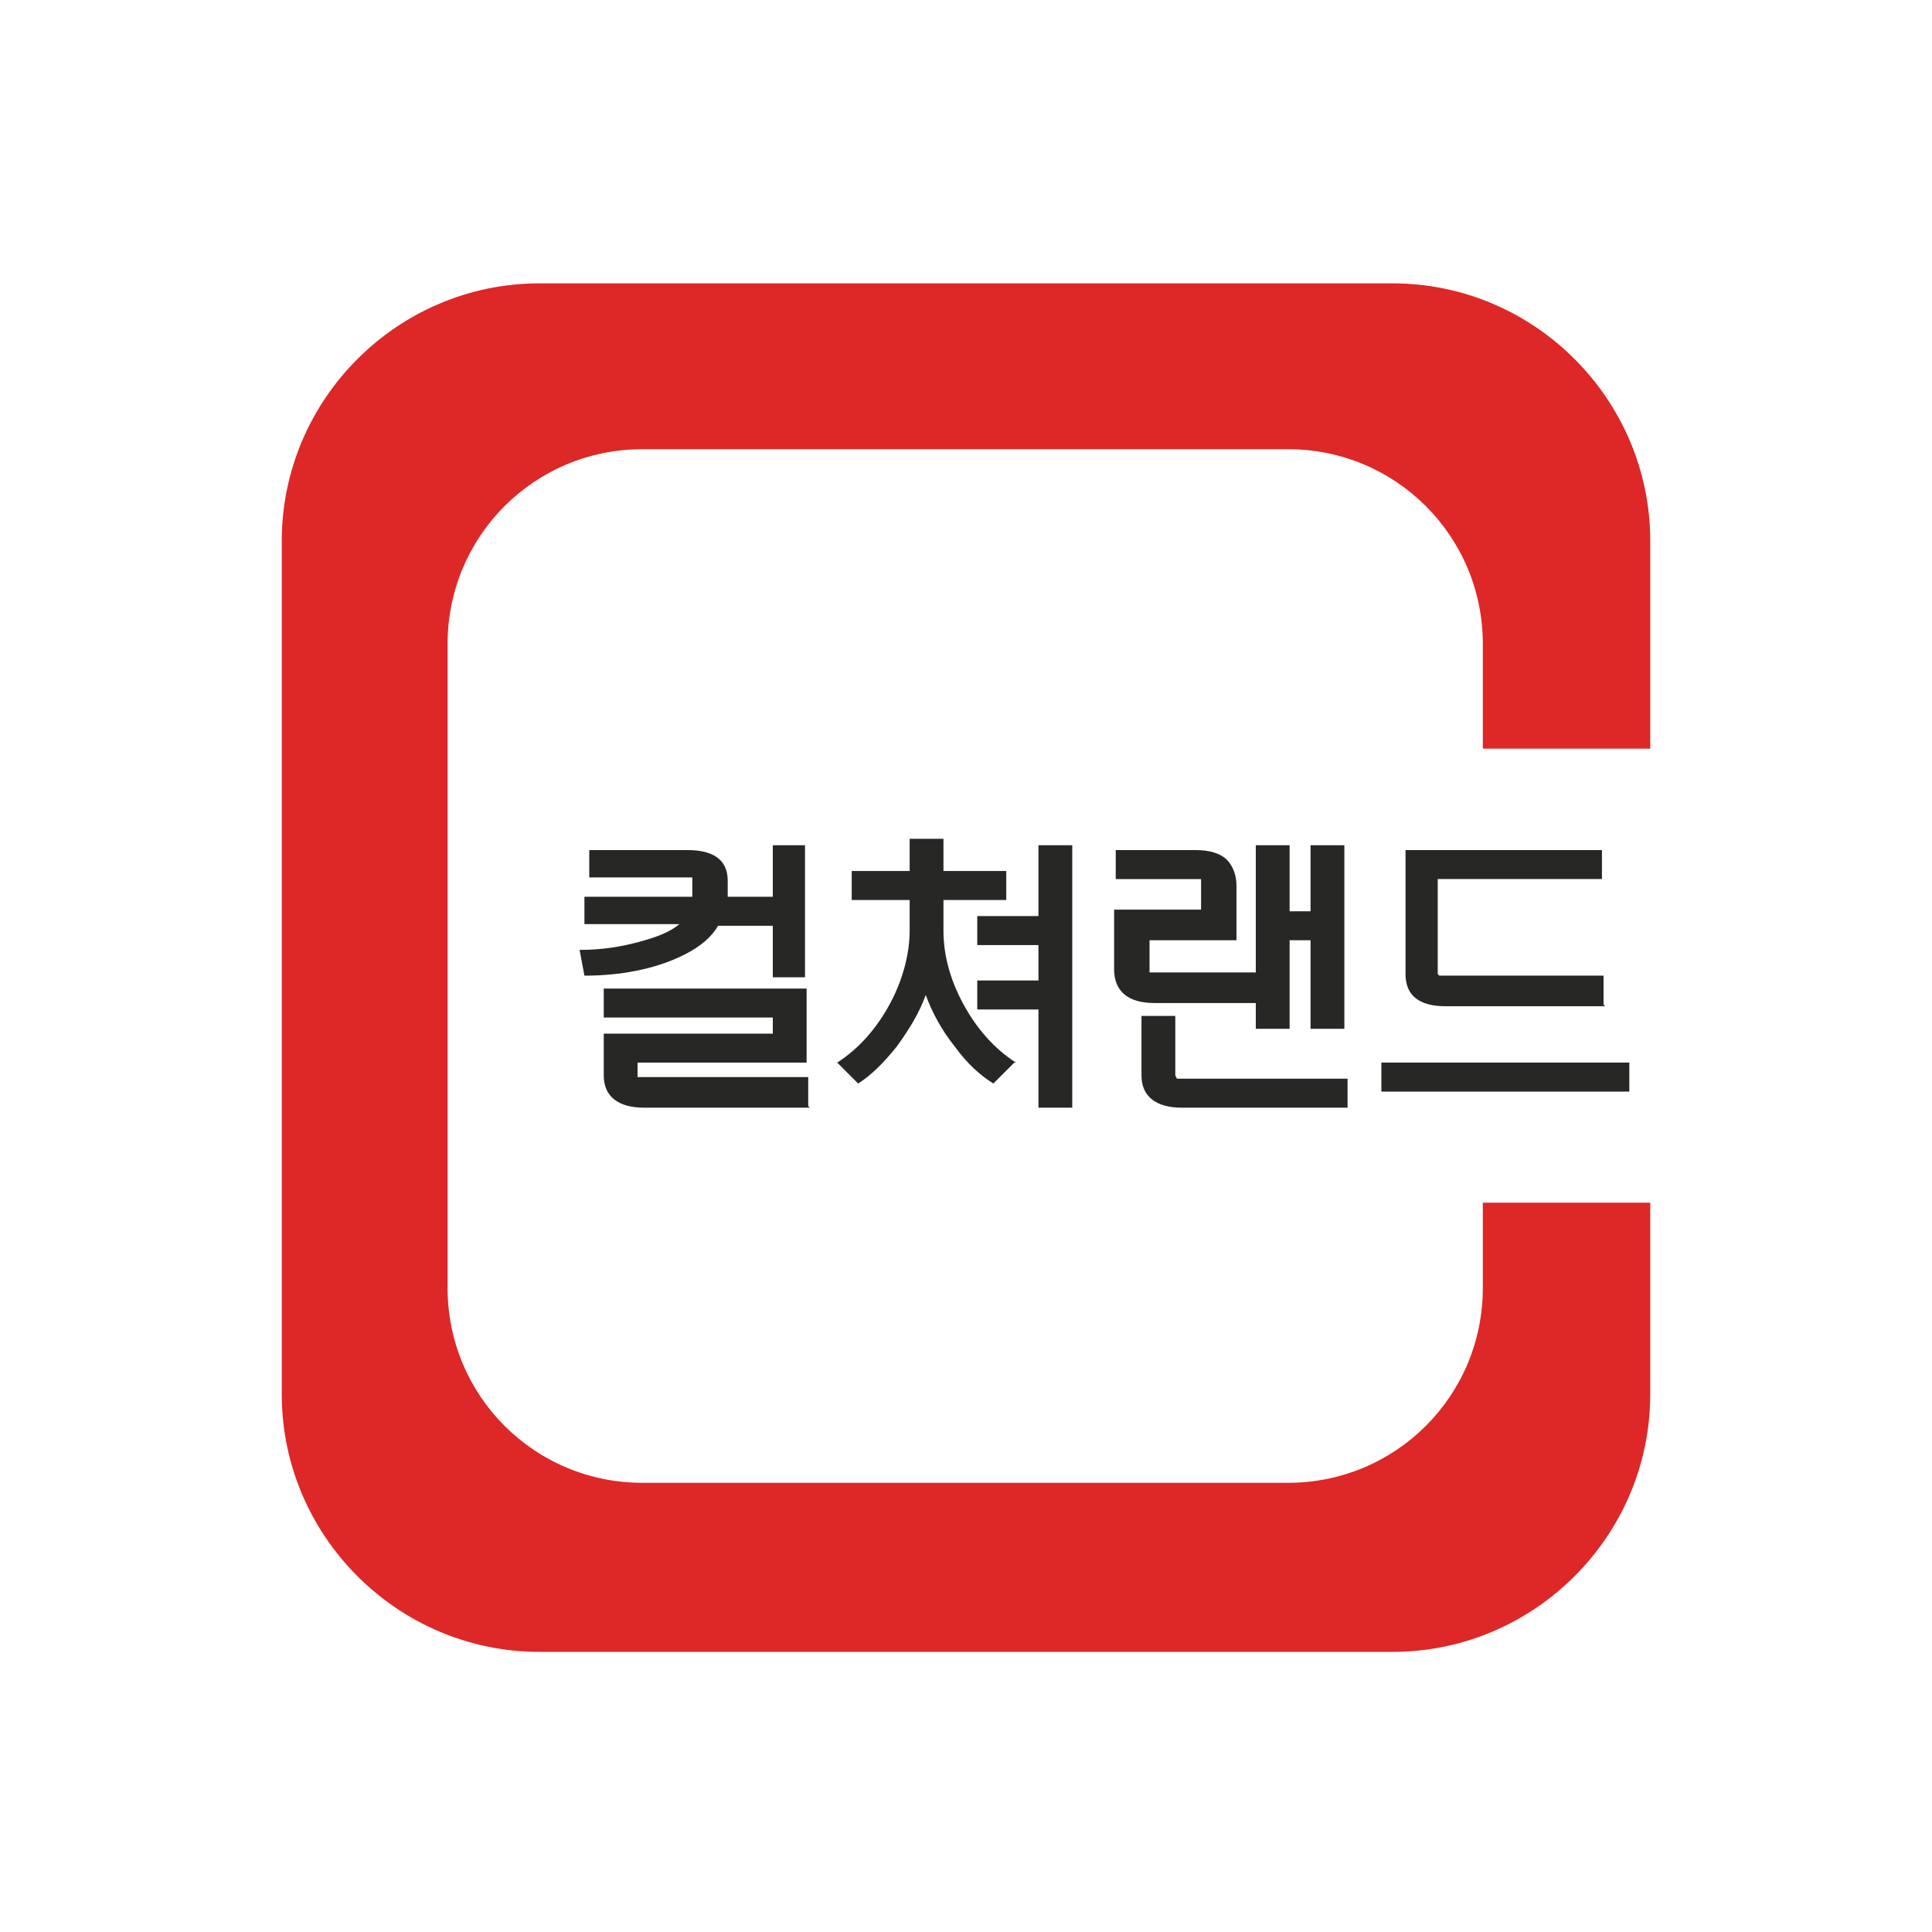
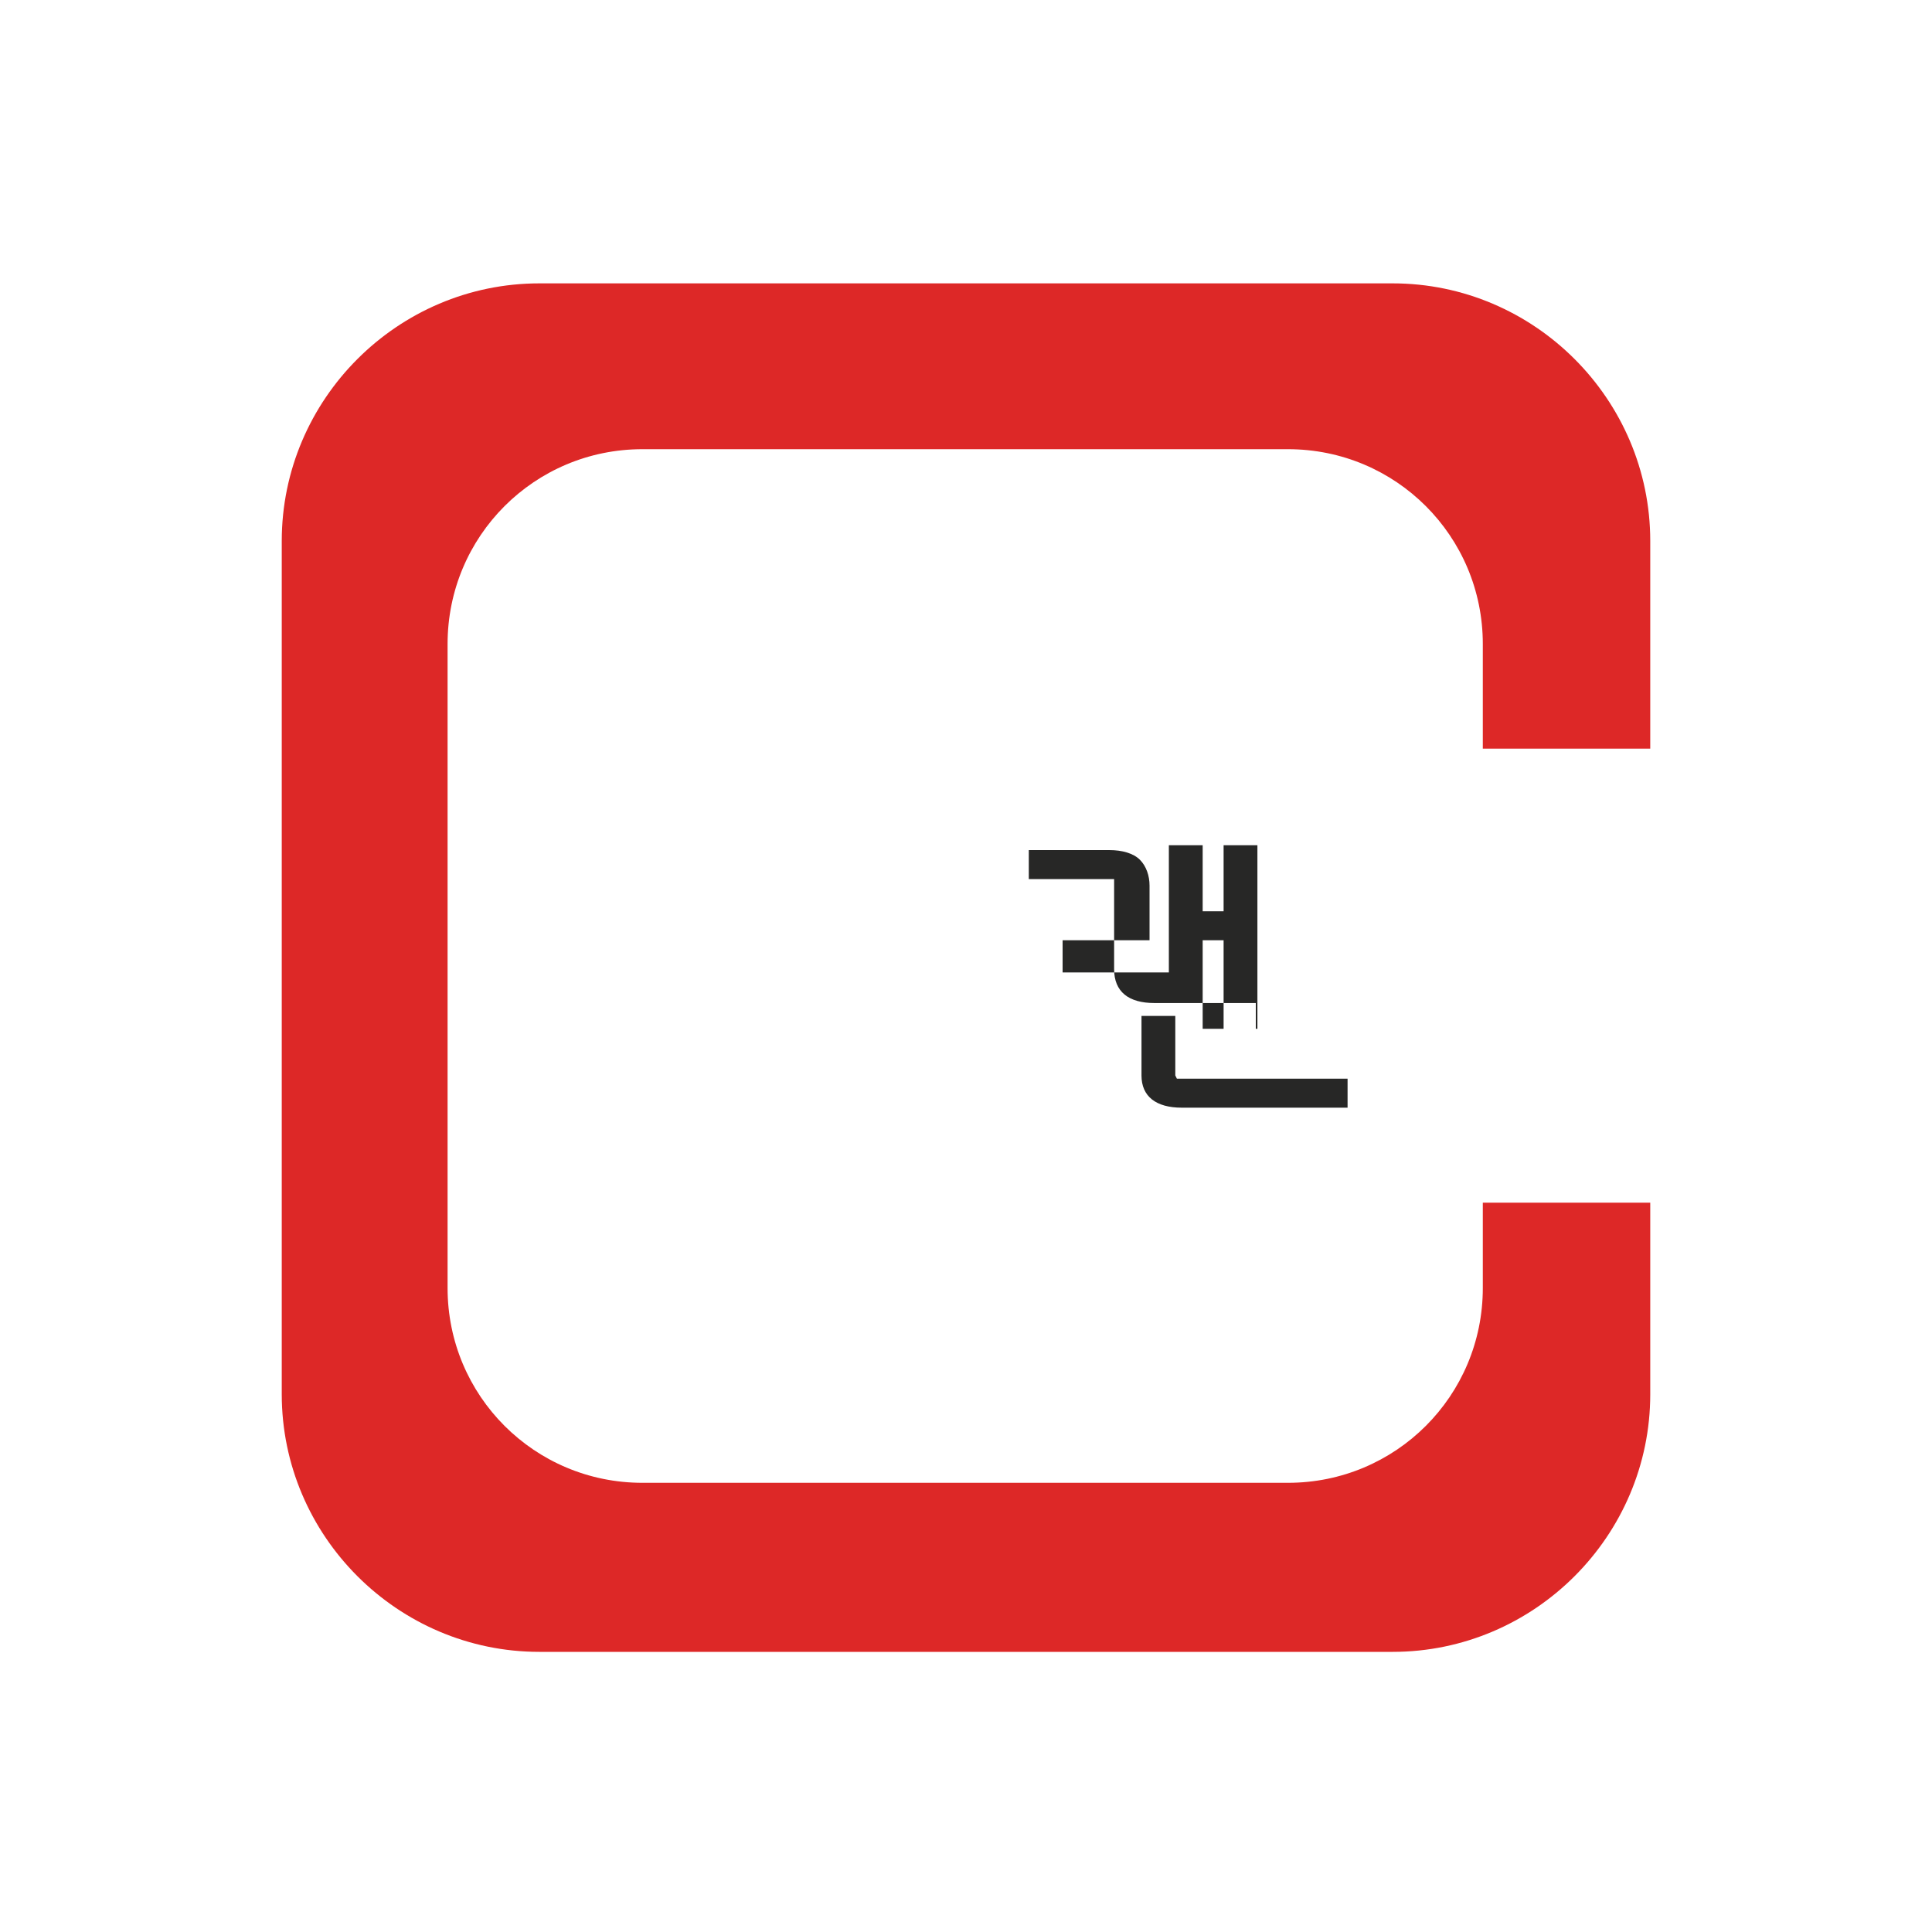
<svg xmlns="http://www.w3.org/2000/svg" id="Layer_1" data-name="Layer 1" width="120" height="120" viewBox="0 0 120 120">
  <defs>
    <style>
      .cls-1 {
        fill: #dd2827;
      }

      .cls-2 {
        fill: #272726;
      }
    </style>
  </defs>
  <path class="cls-1" d="m92.1,74.6v5.4c0,6.7-5.4,12.1-12.1,12.1h-40.1c-6.7,0-12.1-5.4-12.1-12.1v-40c0-6.7,5.4-12.1,12.1-12.1h40.1c6.7,0,12.1,5.4,12.1,12.1v6.5h10.4v-12.9c0-8.8-7.2-16-16-16h-53c-8.8,0-16,7.2-16,16v53c0,8.8,7.2,16,16,16h53c8.8,0,16-7.2,16-16v-11.9h-10.4Z" />
  <g>
-     <path class="cls-2" d="m45.1,55.7h2.9v-3.2h2v8.2h-2v-3.2h-3.4c-.4.7-1.1,1.3-2.1,1.8-1,.5-2,.8-3,1-1,.2-2.1.3-3.2.3l-.3-1.6c1.4,0,2.6-.2,3.7-.5,1.1-.3,1.9-.6,2.5-1.1h-5.9v-1.7h6.7v-.9c0-.2,0-.3,0-.3,0,0-.2,0-.3,0h-6.1v-1.7h6.1c1.6,0,2.5.6,2.5,1.9v1.1Zm5.2,13.1h-10.3c-1.6,0-2.5-.7-2.5-2v-2.6h10.5v-1h-10.5v-1.8h12.6v4.6h-10.5v.6c0,.2,0,.3,0,.3,0,0,.2,0,.3,0h10.3v1.8Z" />
-     <path class="cls-2" d="m63,66l-1.3,1.3c-.8-.5-1.6-1.2-2.4-2.3-.8-1-1.4-2.1-1.8-3.2-.4,1.1-1,2.1-1.8,3.2-.8,1-1.6,1.8-2.4,2.3l-1.3-1.3c1.4-.9,2.5-2.2,3.3-3.7.8-1.5,1.2-3.1,1.2-4.5v-1.9h-3.6v-1.8h3.6v-2h2.1v2h3.9v1.8h-3.9v1.9c0,1.5.4,3,1.2,4.5.8,1.5,1.9,2.8,3.3,3.7Zm3.6,2.8h-2.1v-6.1h-3.8v-1.8h3.8v-2.2h-3.8v-1.8h3.8v-4.4h2.1v16.3Z" />
-     <path class="cls-2" d="m80.1,63.9h-2.1v-1.6h-6.3c-1.6,0-2.5-.7-2.5-2.1v-3.7h5.4v-1.6c0-.1,0-.2,0-.3,0,0-.2,0-.3,0h-5v-1.8h5c.8,0,1.5.2,1.9.6.4.4.6,1,.6,1.6v3.4h-5.4v1.6c0,.1,0,.2,0,.3,0,0,0,0,0,.1,0,0,.1,0,.3,0h6.3v-7.9h2.1v4.1h1.3v-4.1h2.1v11.4h-2.1v-5.5h-1.3v5.5Zm3.6,4.9h-10.3c-1.6,0-2.5-.7-2.5-2v-3.7h2.1v3.4c0,.1,0,.2,0,.3,0,0,0,0,.1.2,0,0,.2,0,.3,0h10.3v1.8Z" />
-     <path class="cls-2" d="m101.2,67.8h-15.4v-1.8h15.4v1.8Zm-1.5-5.3h-9.9c-1.7,0-2.5-.7-2.5-2v-7.7h12.2v1.8h-10.2v5.7c0,.1,0,.2,0,.2,0,0,0,0,.1.1,0,0,.2,0,.3,0h9.9v1.8Z" />
+     <path class="cls-2" d="m80.1,63.9h-2.1v-1.6h-6.3c-1.6,0-2.5-.7-2.5-2.1v-3.7v-1.6c0-.1,0-.2,0-.3,0,0-.2,0-.3,0h-5v-1.8h5c.8,0,1.5.2,1.9.6.4.4.6,1,.6,1.6v3.4h-5.4v1.6c0,.1,0,.2,0,.3,0,0,0,0,0,.1,0,0,.1,0,.3,0h6.3v-7.9h2.1v4.1h1.3v-4.1h2.1v11.4h-2.1v-5.5h-1.3v5.5Zm3.6,4.9h-10.3c-1.6,0-2.5-.7-2.5-2v-3.7h2.1v3.4c0,.1,0,.2,0,.3,0,0,0,0,.1.2,0,0,.2,0,.3,0h10.3v1.8Z" />
  </g>
</svg>